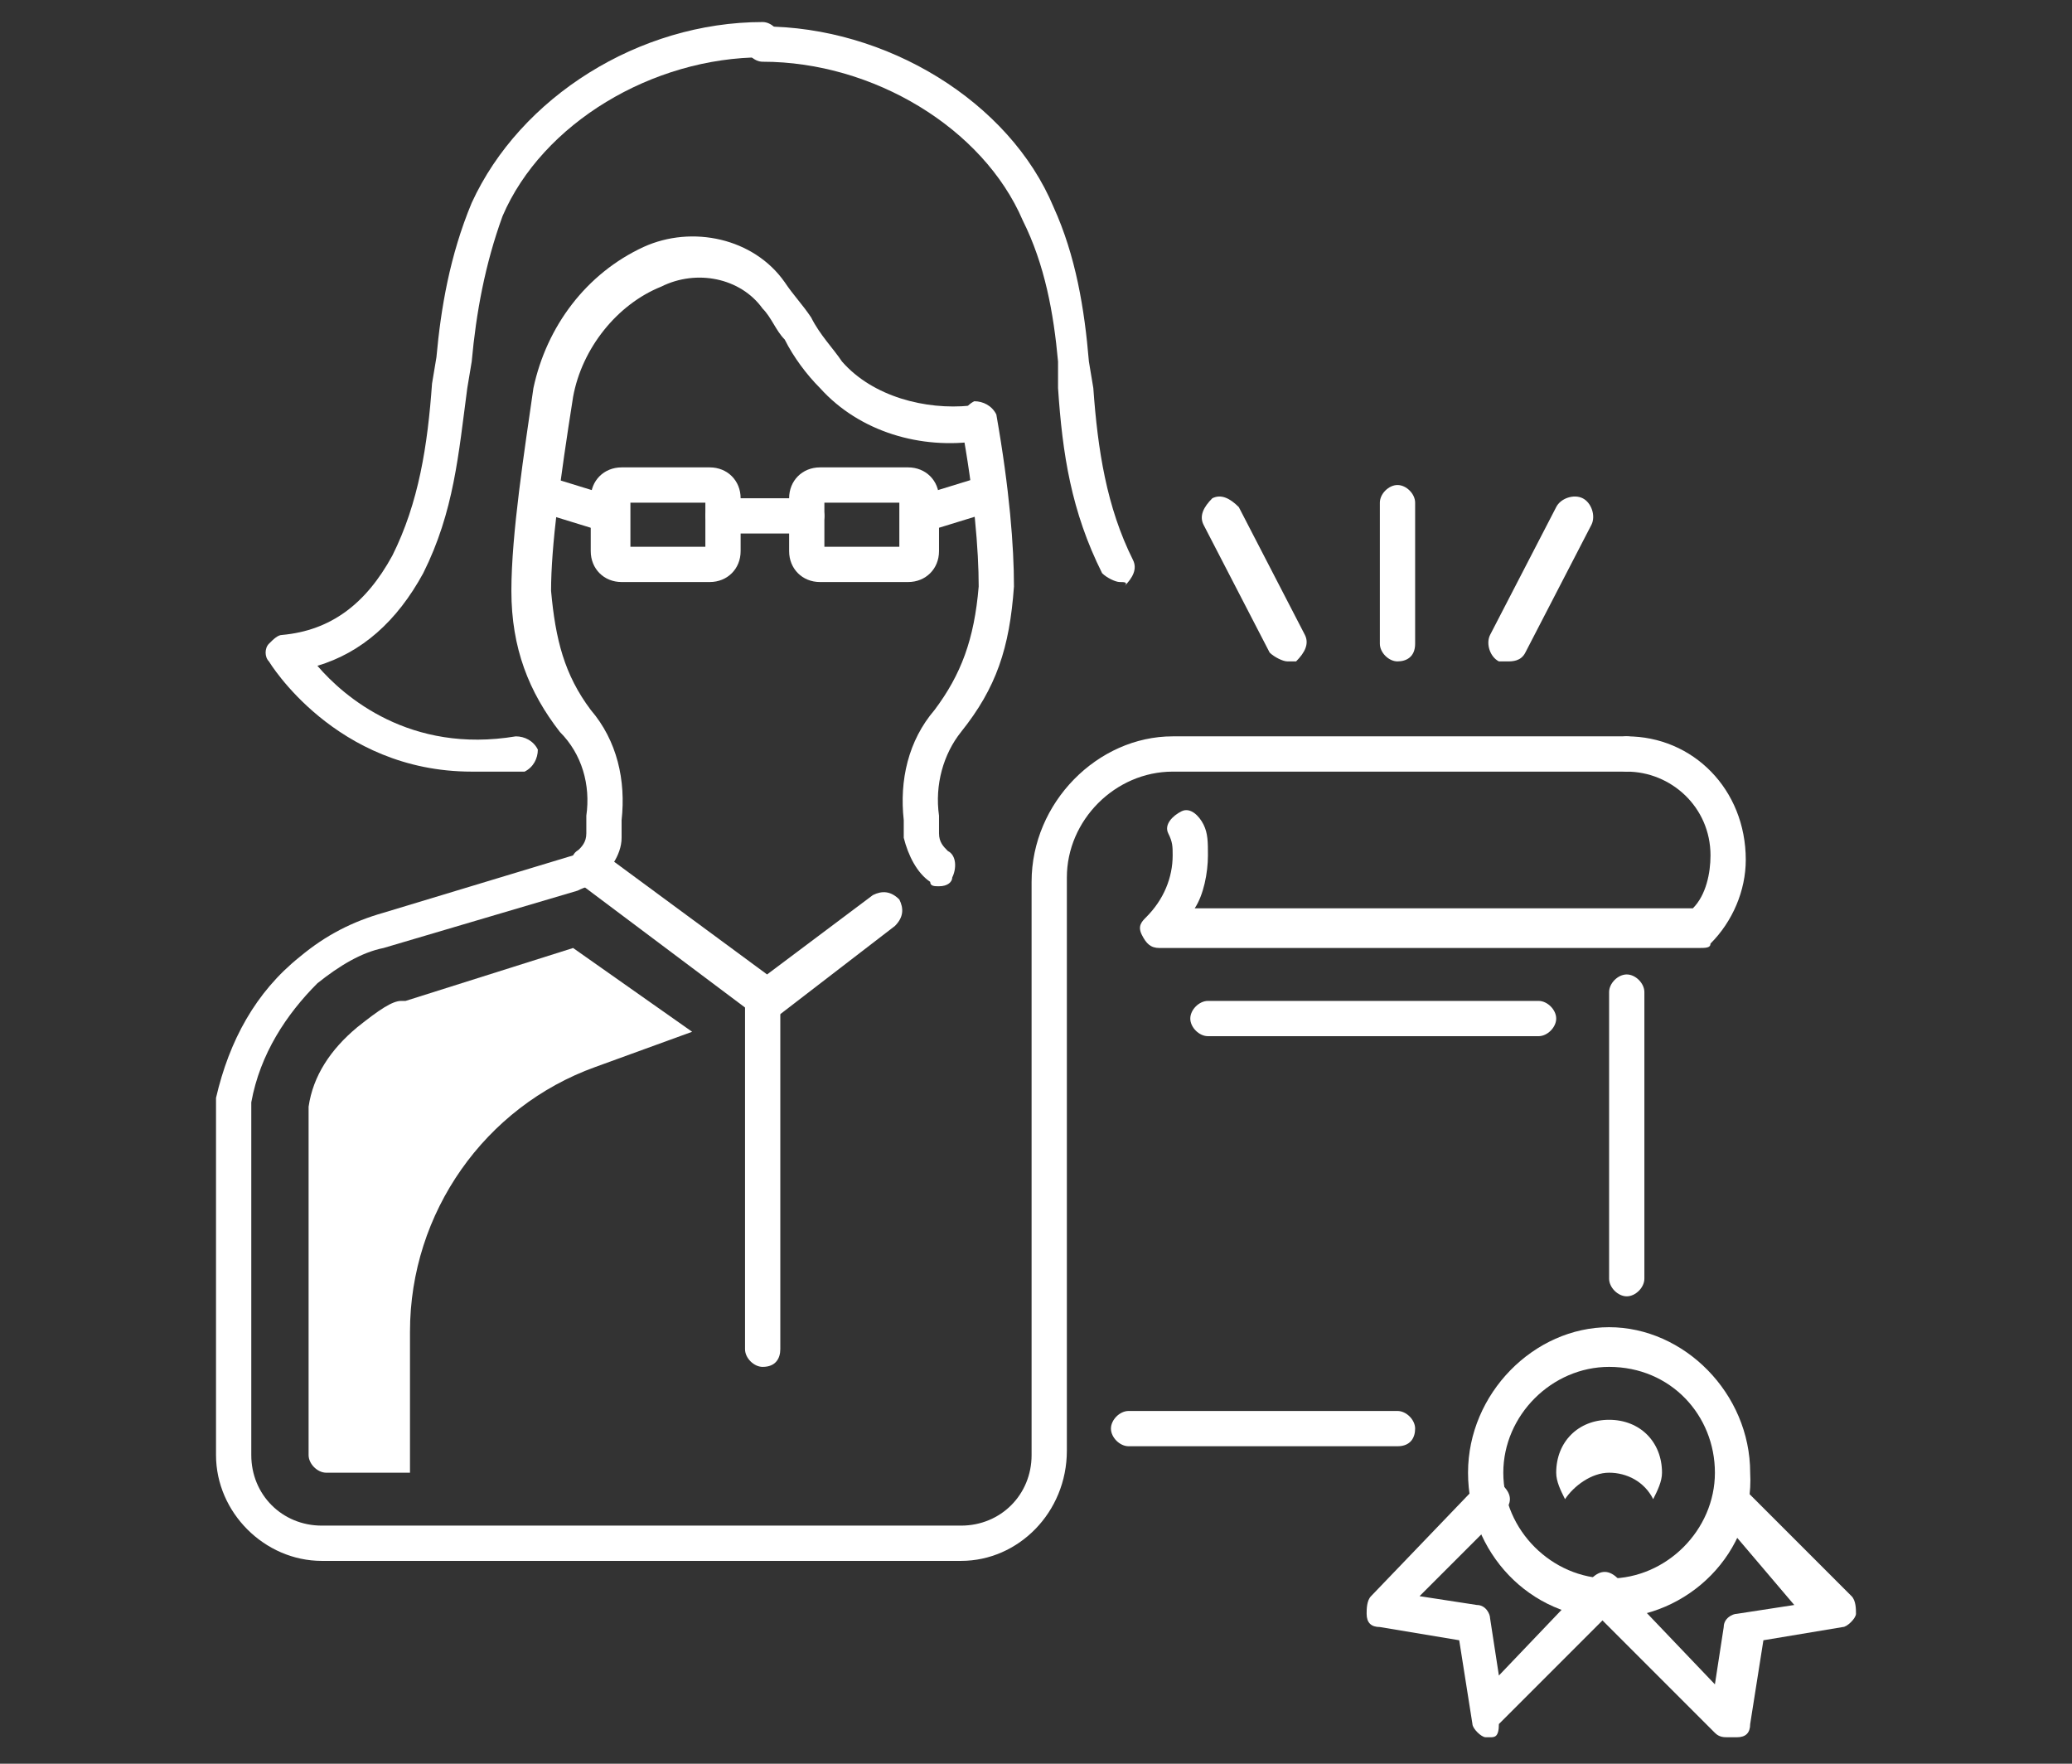
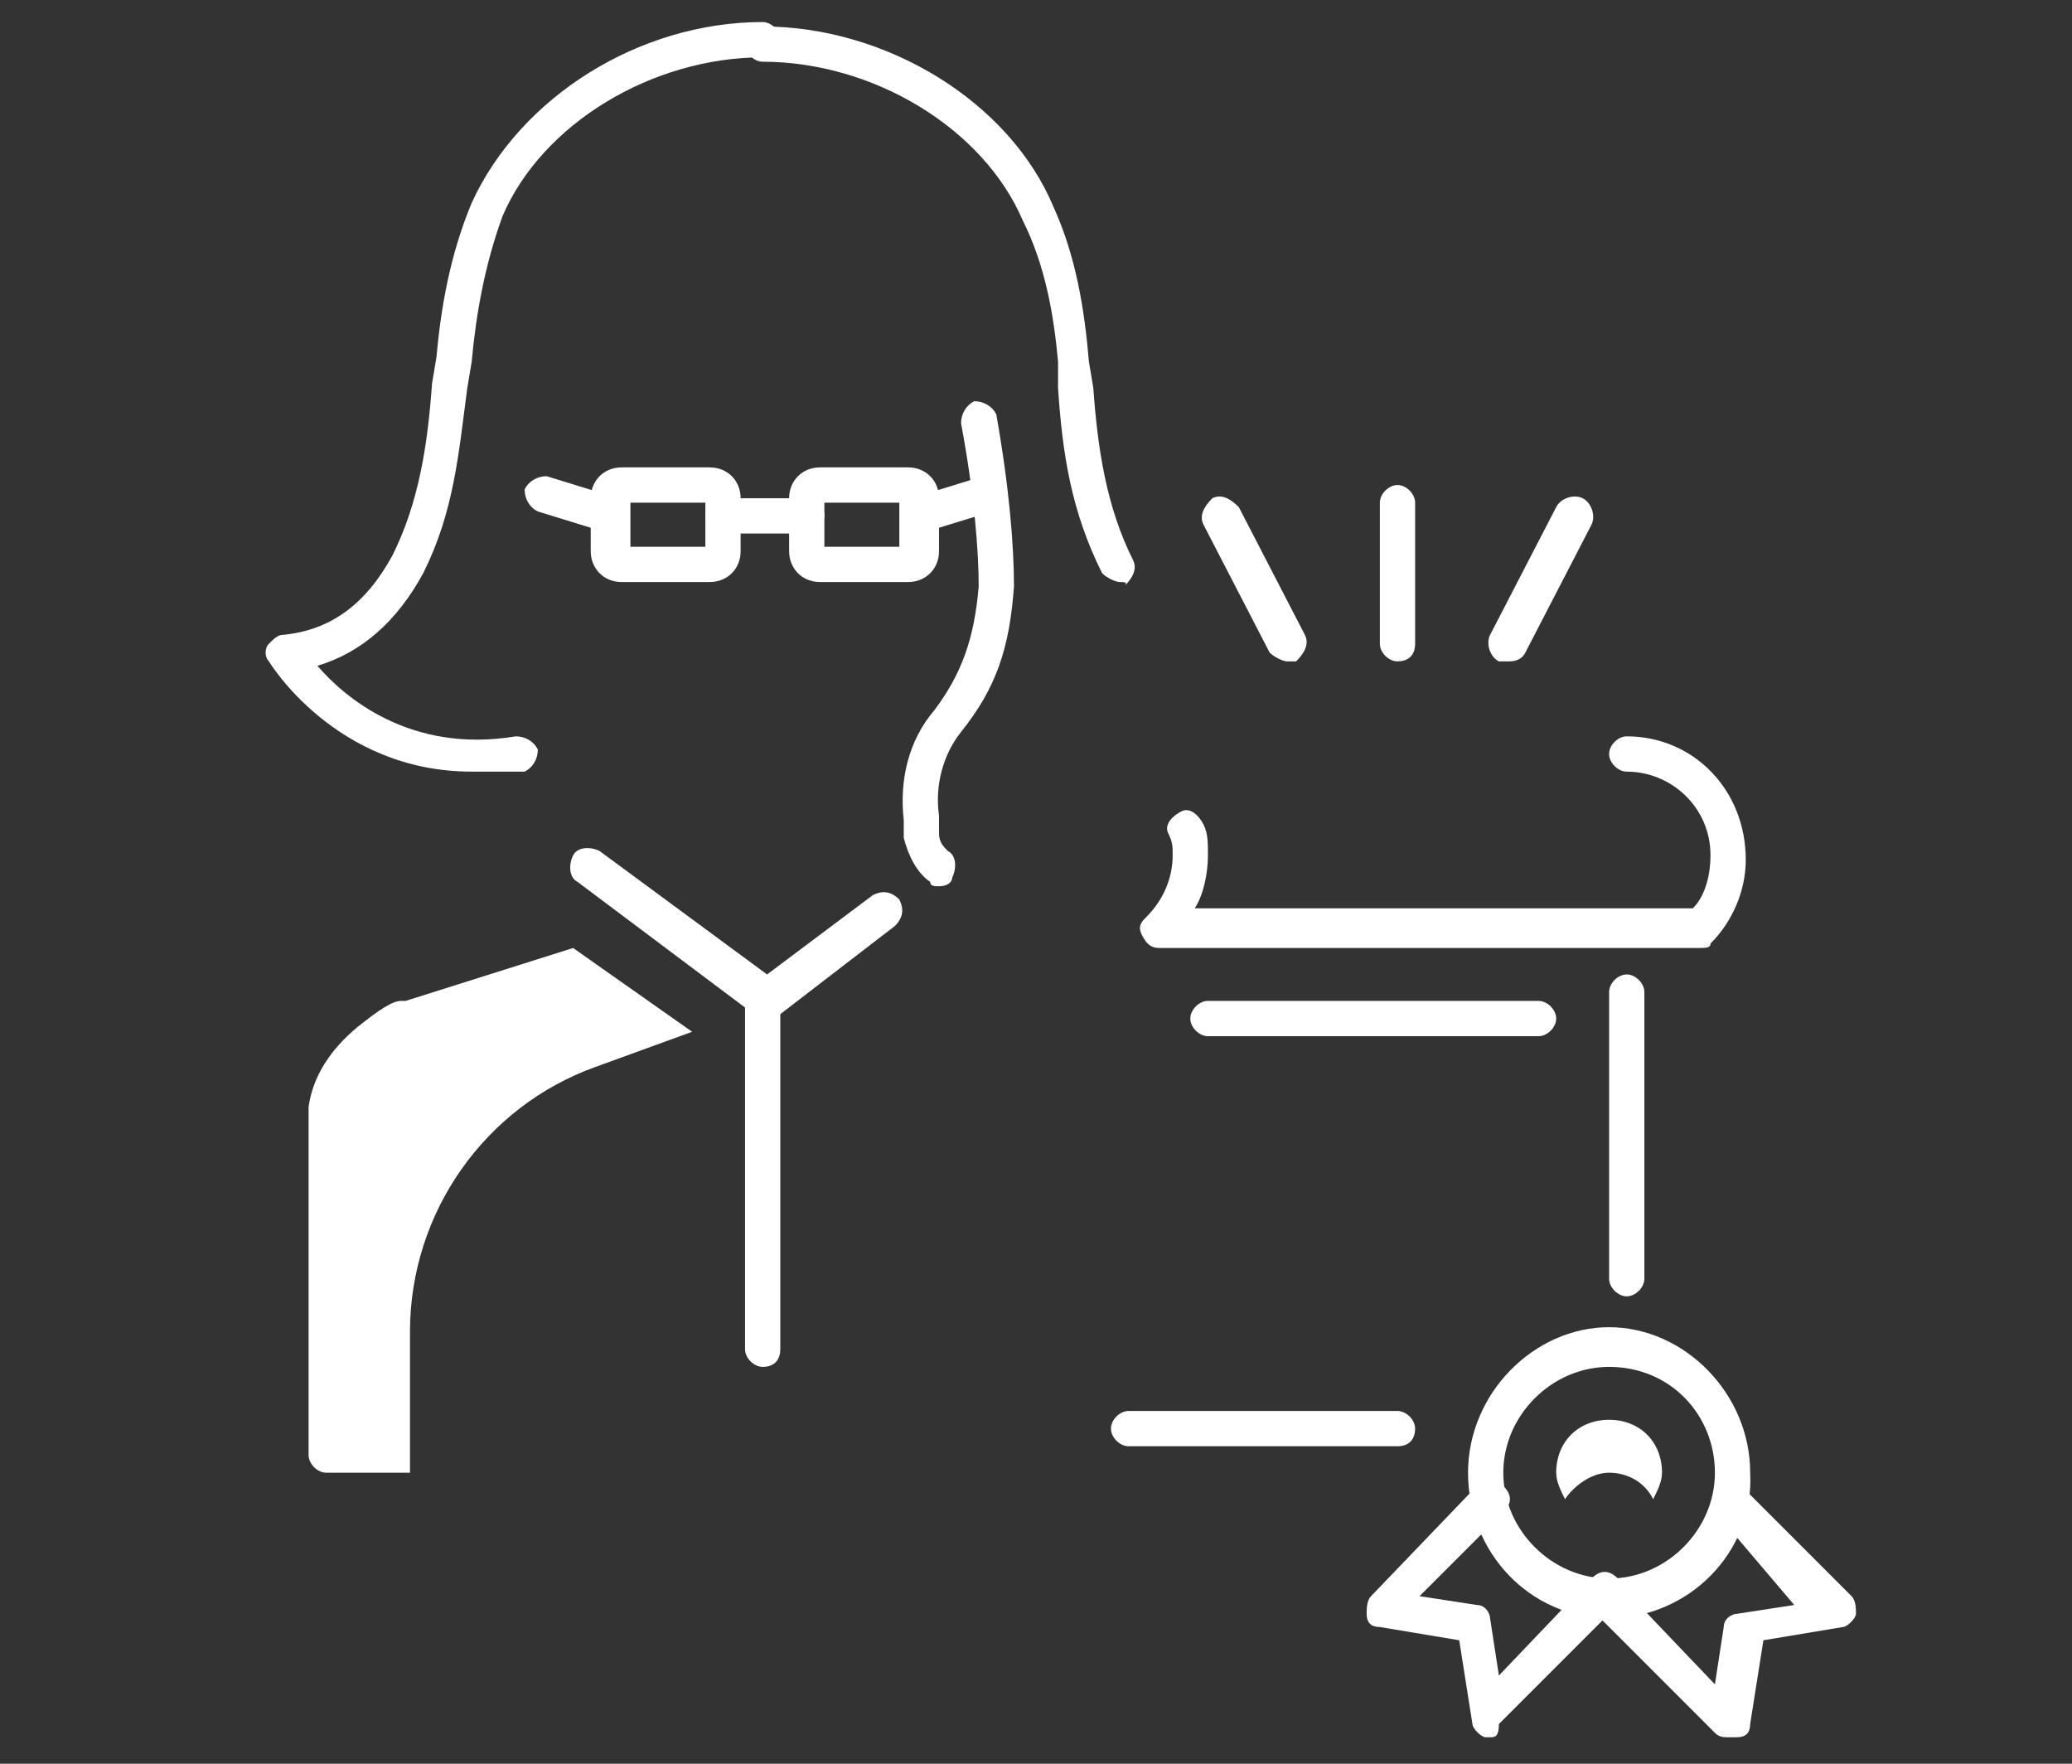
<svg xmlns="http://www.w3.org/2000/svg" version="1.1" id="Layer_1" x="0px" y="0px" viewBox="0 0 47 40" style="enable-background:new 0 0 47 40;" xml:space="preserve">
  <rect x="0" y="0" width="47" height="40" fill="#333333" stroke="none" />
  <style type="text/css">
	.st0{fill:#FFFFFF;}
	.st1{fill-rule:evenodd;clip-rule:evenodd;fill:#FFFFFF;}
</style>
  <g id="Page-1">
    <g id="_x30_3.5-SMSF-Administration-_x26_-planning" transform="translate(-276, -1811)">
      <g id="smsf-icon-5" transform="translate(277, 1812)">
        <g id="Stroke-1">
          <path class="st0" d="M15.1,12.2h-2c-0.4,0-0.7-0.3-0.7-0.7v-1.2c0-0.4,0.3-0.7,0.7-0.7h2c0.4,0,0.7,0.3,0.7,0.7v1.2      C15.8,11.9,15.5,12.2,15.1,12.2z M13.2,11.4H15v-1h-1.7V11.4z" />
        </g>
        <g id="Stroke-3">
          <path class="st0" d="M19.6,12.2h-2c-0.4,0-0.7-0.3-0.7-0.7v-1.2c0-0.4,0.3-0.7,0.7-0.7h2c0.4,0,0.7,0.3,0.7,0.7v1.2      C20.3,11.9,20,12.2,19.6,12.2z M17.7,11.4h1.7v-1h-1.7V11.4z" />
        </g>
        <g id="Stroke-5">
          <path class="st0" d="M17.3,11.1h-1.9c-0.2,0-0.4-0.2-0.4-0.4c0-0.2,0.2-0.4,0.4-0.4h1.9c0.2,0,0.4,0.2,0.4,0.4      C17.7,10.9,17.5,11.1,17.3,11.1z" />
        </g>
        <g id="Stroke-7">
          <path class="st0" d="M12.6,11c0,0-0.1,0-0.1,0l-1.3-0.4c-0.2-0.1-0.3-0.3-0.3-0.5c0.1-0.2,0.3-0.3,0.5-0.3l1.3,0.4      c0.2,0.1,0.3,0.3,0.3,0.5C12.9,10.9,12.7,11,12.6,11z" />
        </g>
        <g id="Stroke-9">
          <path class="st0" d="M20.1,11c-0.2,0-0.3-0.1-0.4-0.3c-0.1-0.2,0.1-0.4,0.3-0.5l1.3-0.4c0.2-0.1,0.4,0.1,0.5,0.3      c0.1,0.2-0.1,0.4-0.3,0.5l-1.3,0.4C20.2,11,20.2,11,20.1,11z" />
        </g>
        <g id="Stroke-11">
          <path class="st0" d="M20.3,19.1c-0.1,0-0.2,0-0.2-0.1c-0.3-0.2-0.5-0.6-0.6-1l0-0.4c-0.1-0.9,0.1-1.8,0.7-2.5      c0.6-0.8,0.9-1.6,1-2.8c0-0.8-0.1-2.1-0.4-3.7c0-0.2,0.1-0.4,0.3-0.5c0.2,0,0.4,0.1,0.5,0.3c0.3,1.7,0.4,3,0.4,3.9      c-0.1,1.4-0.4,2.3-1.2,3.3c-0.4,0.5-0.6,1.2-0.5,1.9l0,0.4c0,0.2,0.1,0.3,0.2,0.4c0.2,0.1,0.2,0.4,0.1,0.6      C20.6,19,20.5,19.1,20.3,19.1z" />
        </g>
        <g id="Stroke-13">
          <path class="st0" d="M24.4,12.2c-0.1,0-0.3-0.1-0.4-0.2c-0.7-1.4-0.9-2.7-1-4.2L23,7.2C22.9,6.1,22.7,5,22.2,4      c-0.9-2.1-3.4-3.6-5.9-3.6c-0.2,0-0.4-0.2-0.4-0.4s0.2-0.4,0.4-0.4c2.8,0,5.6,1.7,6.6,4.1c0.5,1.1,0.7,2.3,0.8,3.5l0.1,0.6      c0.1,1.4,0.3,2.7,0.9,3.9c0.1,0.2,0,0.4-0.2,0.6C24.6,12.2,24.5,12.2,24.4,12.2z" />
        </g>
        <g id="Stroke-15">
          <path class="st0" d="M9.7,16.5c-3.1,0-4.6-2.5-4.6-2.5c-0.1-0.1-0.1-0.3,0-0.4c0.1-0.1,0.2-0.2,0.3-0.2c1.1-0.1,1.9-0.7,2.5-1.8      c0.6-1.2,0.8-2.5,0.9-3.9l0.1-0.6C9,6,9.2,4.8,9.7,3.6c1.1-2.4,3.8-4.1,6.6-4.1c0.2,0,0.4,0.2,0.4,0.4s-0.2,0.4-0.4,0.4      c-2.5,0-5,1.5-5.9,3.6C10,5,9.8,6.1,9.7,7.2L9.6,7.8c-0.2,1.5-0.3,2.8-1,4.2c-0.6,1.1-1.4,1.8-2.4,2.1c0.6,0.7,2.1,2,4.5,1.6      c0.2,0,0.4,0.1,0.5,0.3c0,0.2-0.1,0.4-0.3,0.5C10.4,16.5,10.1,16.5,9.7,16.5z" />
        </g>
        <g id="Stroke-17">
          <path class="st0" d="M16.3,22.1c-0.1,0-0.2,0-0.2-0.1l-4-3c-0.2-0.1-0.2-0.4-0.1-0.6c0.1-0.2,0.4-0.2,0.6-0.1l3.8,2.8l2.4-1.8      c0.2-0.1,0.4-0.1,0.6,0.1c0.1,0.2,0.1,0.4-0.1,0.6l-2.6,2C16.5,22.1,16.4,22.1,16.3,22.1z" />
        </g>
        <g id="Stroke-19">
-           <path class="st0" d="M20.8,34.4H6.3c-1.3,0-2.4-1.1-2.4-2.4v-8.1c0.3-1.3,0.9-2.4,1.9-3.2c0.6-0.5,1.2-0.8,1.9-1l4.3-1.3      c0.1,0,0.1,0,0.1-0.1c0.1-0.1,0.2-0.2,0.2-0.4l0-0.4c0.1-0.7-0.1-1.4-0.6-1.9c-0.7-0.9-1.1-1.9-1.1-3.2c0-1.3,0.3-3.2,0.5-4.6      c0.3-1.4,1.2-2.6,2.5-3.2c1.1-0.5,2.5-0.2,3.2,0.8c0.2,0.3,0.4,0.5,0.6,0.8c0.2,0.4,0.5,0.7,0.7,1c0.7,0.8,1.9,1.1,2.9,1      c0.2,0,0.4,0.1,0.5,0.3c0,0.2-0.1,0.4-0.3,0.5c-1.3,0.2-2.7-0.2-3.6-1.2c-0.3-0.3-0.6-0.7-0.8-1.1c-0.2-0.2-0.3-0.5-0.5-0.7      c-0.5-0.7-1.5-0.9-2.3-0.5C13,5.9,12.2,6.9,12,8c-0.3,1.9-0.5,3.4-0.5,4.4c0.1,1.1,0.3,1.9,0.9,2.7c0.6,0.7,0.8,1.6,0.7,2.5      l0,0.4c0,0.4-0.3,0.8-0.6,1c-0.1,0.1-0.2,0.1-0.4,0.2l-4.4,1.3c-0.5,0.1-1,0.4-1.5,0.8C5.5,22,4.9,22.9,4.7,24l0,8      c0,0.9,0.7,1.6,1.6,1.6h14.5c0.9,0,1.6-0.7,1.6-1.6V19c0-1.8,1.5-3.3,3.2-3.3h10.3c0.2,0,0.4,0.2,0.4,0.4c0,0.2-0.2,0.4-0.4,0.4      H25.6c-1.3,0-2.4,1.1-2.4,2.4v13C23.2,33.3,22.1,34.4,20.8,34.4z" />
-         </g>
+           </g>
        <g id="Stroke-21">
          <path class="st0" d="M35.5,35.7c-1.8,0-3.2-1.5-3.2-3.3c0-1.8,1.5-3.3,3.2-3.3s3.2,1.5,3.2,3.3C38.8,34.2,37.3,35.7,35.5,35.7z       M35.5,30c-1.3,0-2.4,1.1-2.4,2.4c0,1.3,1.1,2.4,2.4,2.4s2.4-1.1,2.4-2.4C37.9,31.1,36.9,30,35.5,30z" />
        </g>
        <g id="Fill-23">
          <path class="st1" d="M35.5,32.4c0.4,0,0.8,0.2,1,0.6c0.1-0.2,0.2-0.4,0.2-0.6c0-0.7-0.5-1.2-1.2-1.2c-0.7,0-1.2,0.5-1.2,1.2      c0,0.2,0.1,0.4,0.2,0.6C34.7,32.7,35.1,32.4,35.5,32.4" />
        </g>
        <g id="Stroke-25">
          <path class="st0" d="M32.8,38.4c0,0-0.1,0-0.1,0c-0.1,0-0.3-0.2-0.3-0.3l-0.3-1.9l-1.8-0.3c-0.2,0-0.3-0.1-0.3-0.3      c0-0.1,0-0.3,0.1-0.4l2.4-2.5c0.2-0.2,0.4-0.2,0.6,0c0.2,0.2,0.2,0.4,0,0.6l-1.9,1.9l1.3,0.2c0.2,0,0.3,0.2,0.3,0.3l0.2,1.3      l2.1-2.2c0.2-0.2,0.4-0.2,0.6,0c0.2,0.2,0.2,0.4,0,0.6l-2.7,2.7C33,38.4,32.9,38.4,32.8,38.4z" />
        </g>
        <g id="Stroke-27">
          <path class="st0" d="M38.2,38.4c-0.1,0-0.2,0-0.3-0.1l-2.7-2.7c-0.2-0.2-0.2-0.4,0-0.6c0.2-0.2,0.4-0.2,0.6,0l2.1,2.2l0.2-1.3      c0-0.2,0.2-0.3,0.3-0.3l1.3-0.2L38,33.4c-0.2-0.2-0.2-0.4,0-0.6c0.2-0.2,0.4-0.2,0.6,0l2.4,2.4c0.1,0.1,0.1,0.3,0.1,0.4      c0,0.1-0.2,0.3-0.3,0.3l-1.8,0.3l-0.3,1.9c0,0.2-0.1,0.3-0.3,0.3C38.3,38.4,38.3,38.4,38.2,38.4z" />
        </g>
        <g id="Stroke-29">
          <path class="st0" d="M33.9,22.5h-7.5c-0.2,0-0.4-0.2-0.4-0.4s0.2-0.4,0.4-0.4h7.5c0.2,0,0.4,0.2,0.4,0.4S34.1,22.5,33.9,22.5z" />
        </g>
        <g id="Stroke-31">
          <path class="st0" d="M35.9,28.4c-0.2,0-0.4-0.2-0.4-0.4v-6.5c0-0.2,0.2-0.4,0.4-0.4s0.4,0.2,0.4,0.4V28      C36.3,28.2,36.1,28.4,35.9,28.4z" />
        </g>
        <g id="Stroke-33">
          <path class="st0" d="M37.5,20.5H25.3c-0.2,0-0.3-0.1-0.4-0.3c-0.1-0.2,0-0.3,0.1-0.4c0.4-0.4,0.6-0.9,0.6-1.4      c0-0.2,0-0.3-0.1-0.5c-0.1-0.2,0.1-0.4,0.3-0.5c0.2-0.1,0.4,0.1,0.5,0.3c0.1,0.2,0.1,0.4,0.1,0.7c0,0.4-0.1,0.9-0.3,1.2h11.3      c0.3-0.3,0.4-0.8,0.4-1.2c0-1.1-0.9-1.9-1.9-1.9c-0.2,0-0.4-0.2-0.4-0.4c0-0.2,0.2-0.4,0.4-0.4c1.5,0,2.7,1.2,2.7,2.8      c0,0.7-0.3,1.4-0.8,1.9C37.8,20.5,37.7,20.5,37.5,20.5z" />
        </g>
        <g id="Stroke-35">
          <path class="st0" d="M30.7,14c-0.2,0-0.4-0.2-0.4-0.4v-3.2c0-0.2,0.2-0.4,0.4-0.4s0.4,0.2,0.4,0.4v3.2      C31.1,13.9,30.9,14,30.7,14z" />
        </g>
        <g id="Stroke-37">
          <path class="st0" d="M33.2,14c-0.1,0-0.1,0-0.2,0c-0.2-0.1-0.3-0.4-0.2-0.6l1.5-2.9c0.1-0.2,0.4-0.3,0.6-0.2      c0.2,0.1,0.3,0.4,0.2,0.6l-1.5,2.9C33.5,14,33.3,14,33.2,14z" />
        </g>
        <g id="Stroke-39">
          <path class="st0" d="M28.2,14c-0.1,0-0.3-0.1-0.4-0.2l-1.5-2.9c-0.1-0.2,0-0.4,0.2-0.6c0.2-0.1,0.4,0,0.6,0.2l1.5,2.9      c0.1,0.2,0,0.4-0.2,0.6C28.3,14,28.3,14,28.2,14z" />
        </g>
        <g id="Stroke-41">
          <path class="st0" d="M30.7,31.8h-6.1c-0.2,0-0.4-0.2-0.4-0.4s0.2-0.4,0.4-0.4h6.1c0.2,0,0.4,0.2,0.4,0.4S31,31.8,30.7,31.8z" />
        </g>
        <g id="Stroke-43">
          <path class="st0" d="M16.3,30c-0.2,0-0.4-0.2-0.4-0.4v-7.8c0-0.2,0.2-0.4,0.4-0.4s0.4,0.2,0.4,0.4v7.8      C16.7,29.8,16.6,30,16.3,30z" />
        </g>
        <g id="Fill-45">
          <path class="st1" d="M8.2,21.7L8.2,21.7l-0.1,0c-0.2,0-0.5,0.2-1,0.6c-0.6,0.5-1,1.1-1.1,1.8V32c0,0.2,0.2,0.4,0.4,0.4h1.9v-3.2      c0-2.7,1.7-5.1,4.2-6l2.2-0.8L12,20.5L8.2,21.7z" />
        </g>
      </g>
    </g>
  </g>
</svg>